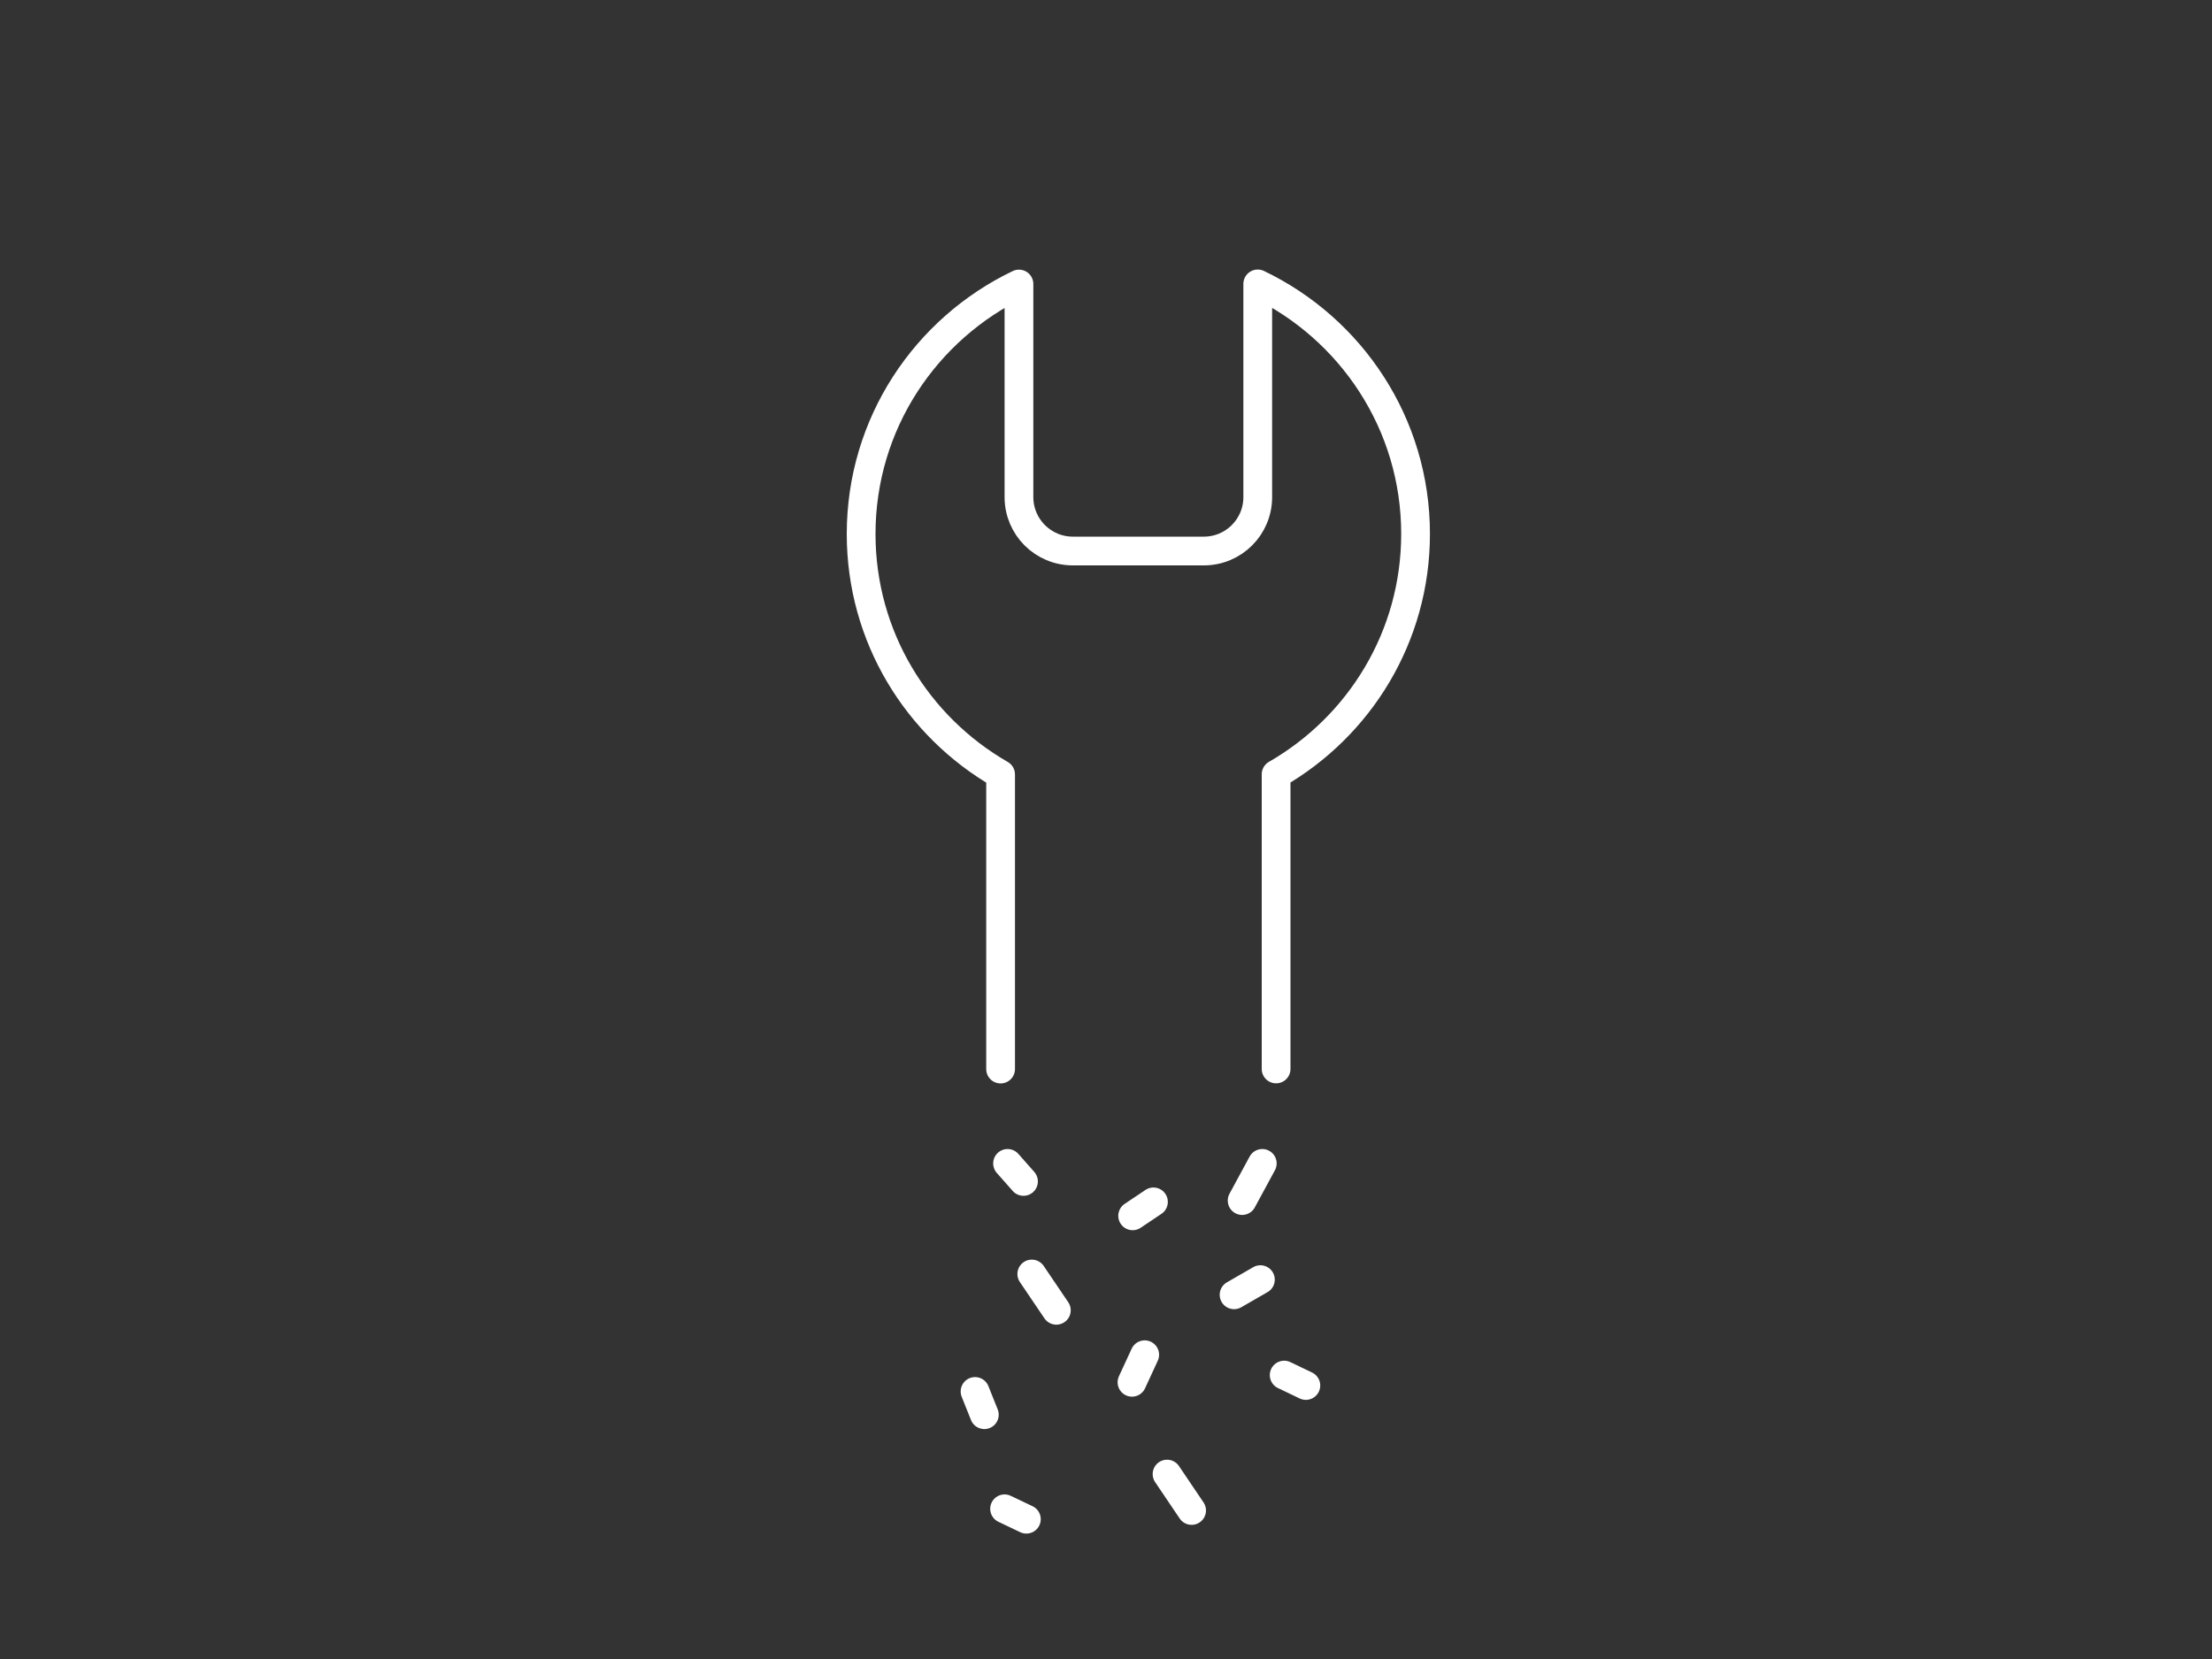
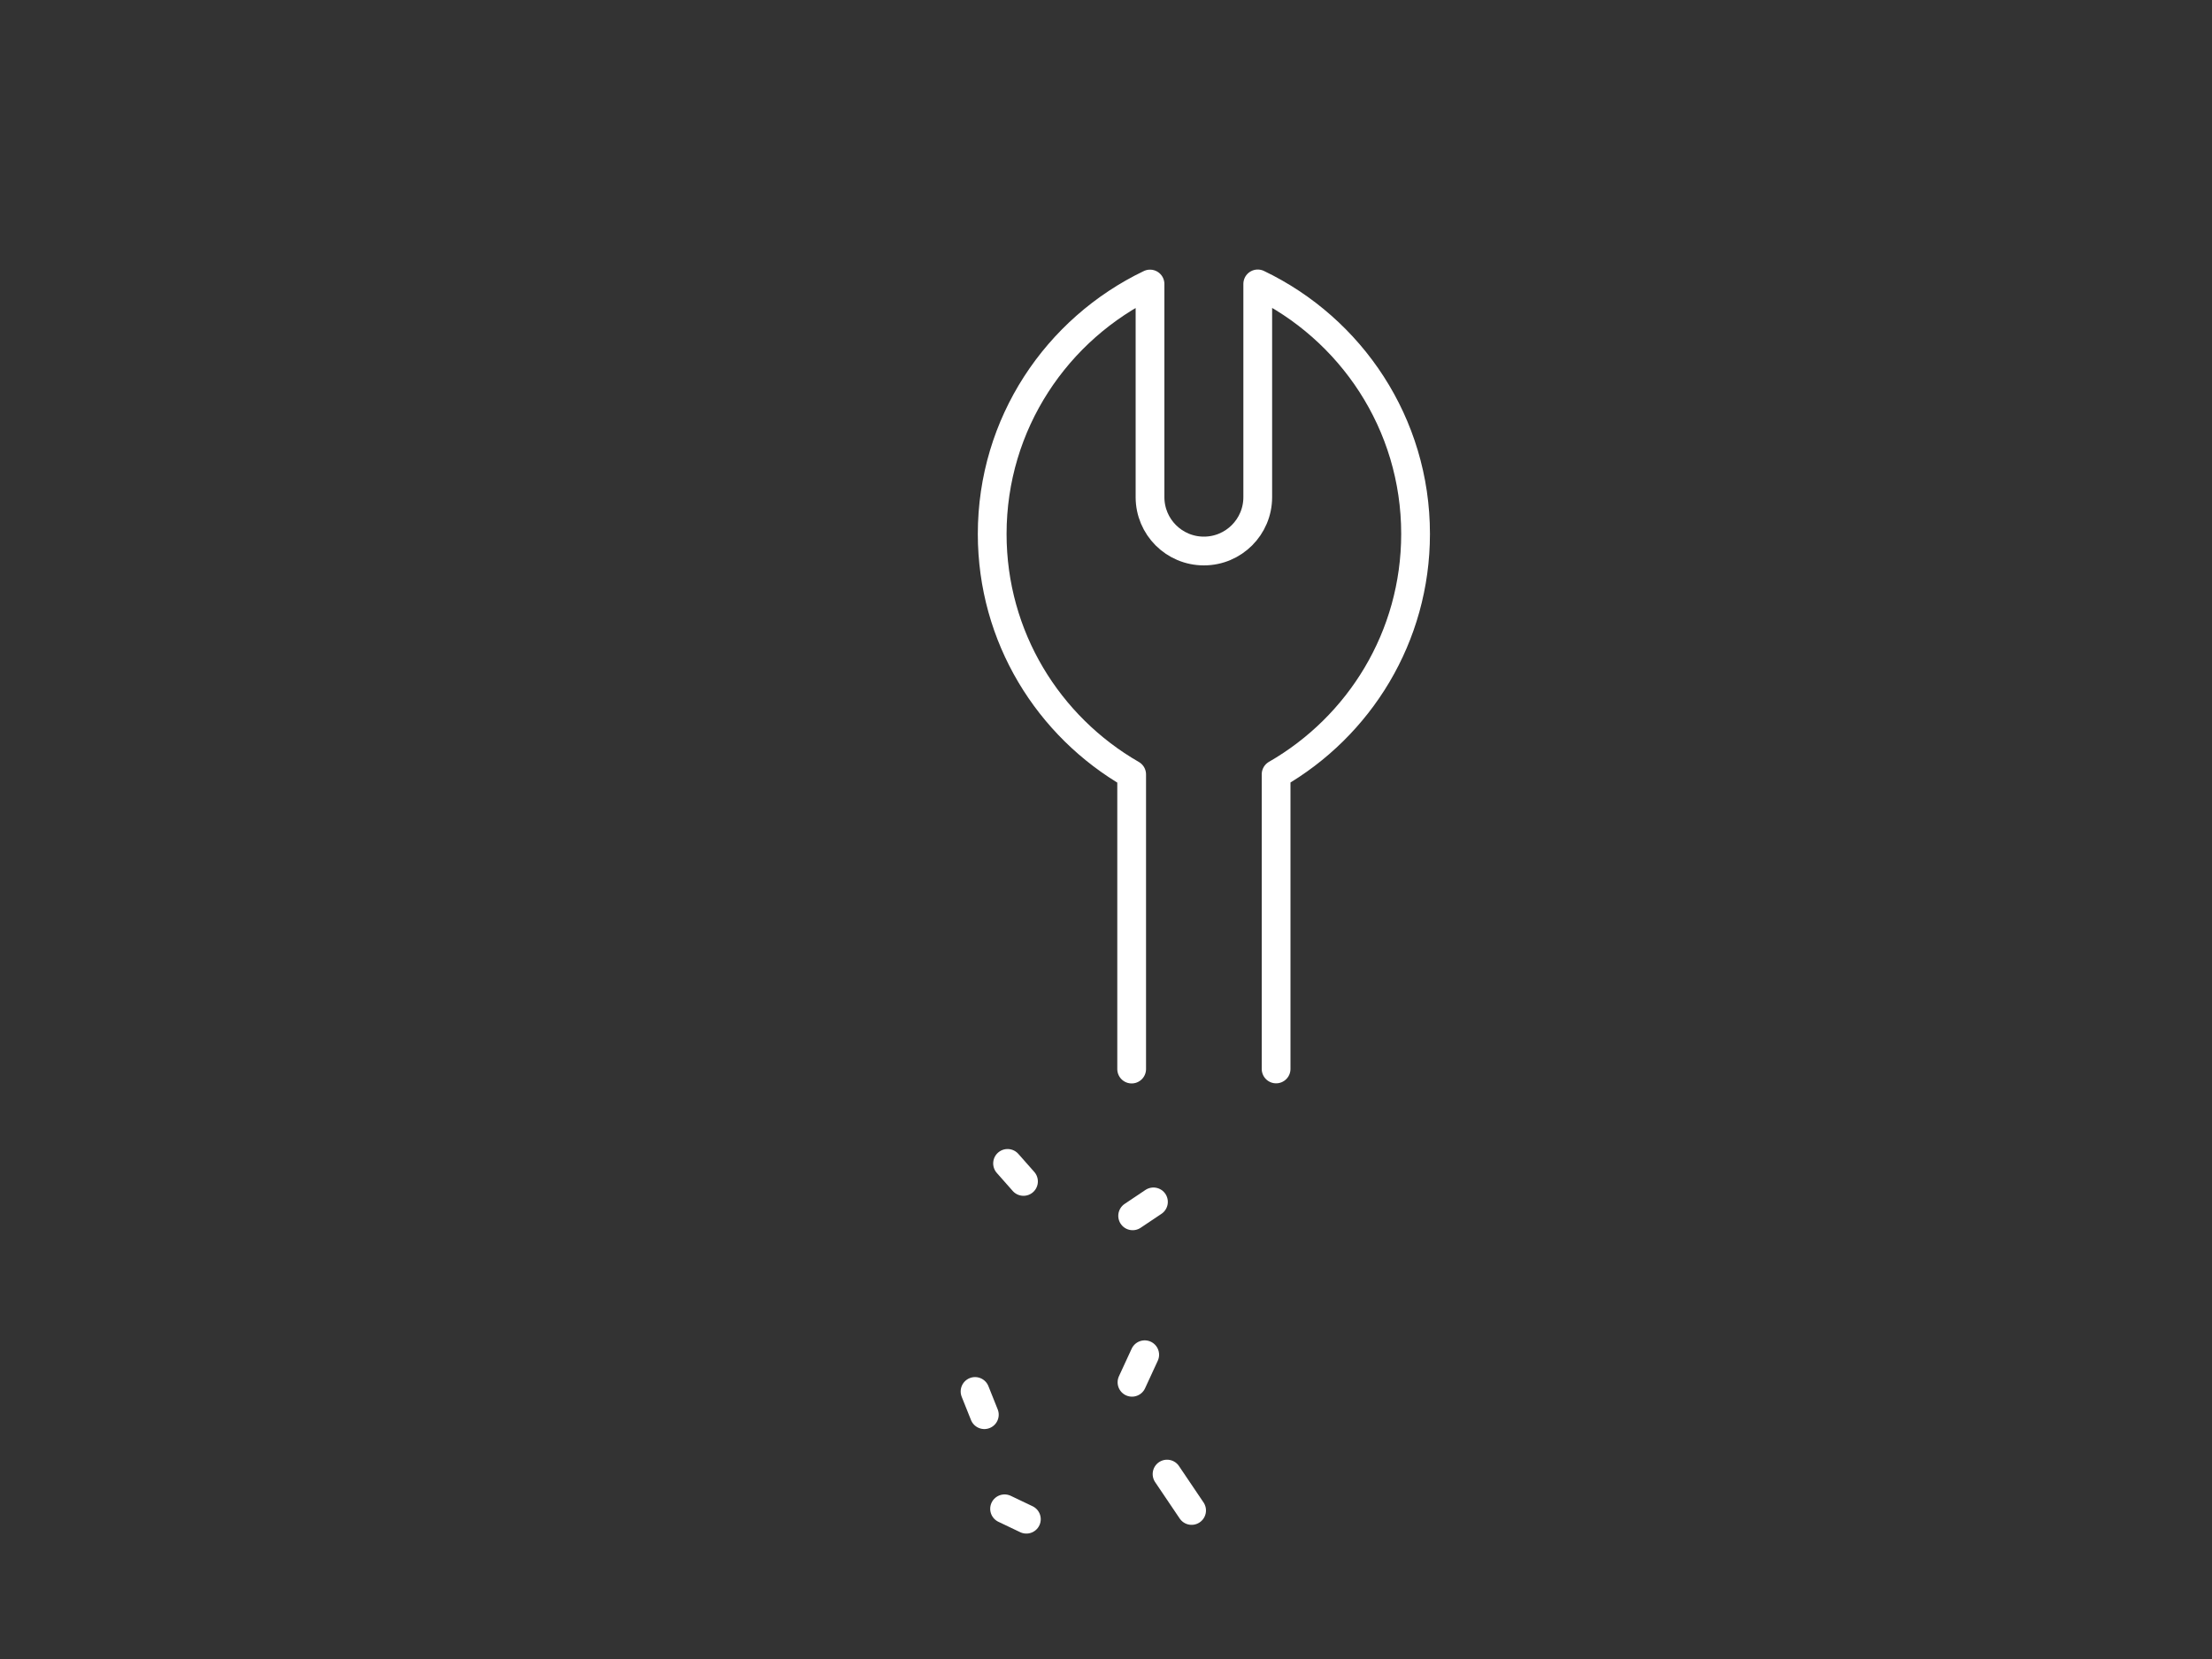
<svg xmlns="http://www.w3.org/2000/svg" version="1.1" id="Ebene_1" x="0px" y="0px" viewBox="0 0 2000 1500" style="enable-background:new 0 0 2000 1500;" xml:space="preserve">
  <rect x="0" y="0" width="2000" height="1500" fill="#333333" stroke="none" />
  <style type="text/css">
	.st0{fill:none;stroke:#FFFFFF;stroke-width:26;stroke-linecap:round;stroke-linejoin:round;stroke-miterlimit:10;}
</style>
  <g id="Fond">
</g>
  <g id="Layout">
    <g>
-       <line class="st0" x1="932.9" y1="1151.9" x2="955.1" y2="1184.7" />
      <line class="st0" x1="1055.2" y1="1332.8" x2="1077.4" y2="1365.7" />
      <line class="st0" x1="911" y1="1051.9" x2="925.4" y2="1068.2" />
-       <line class="st0" x1="1161.1" y1="1243.3" x2="1180.7" y2="1252.7" />
      <line class="st0" x1="908.3" y1="1364.2" x2="928" y2="1373.6" />
-       <line class="st0" x1="1141.3" y1="1051.9" x2="1123.1" y2="1085.5" />
      <line class="st0" x1="1042.9" y1="1086.7" x2="1024.1" y2="1099.3" />
      <line class="st0" x1="881.6" y1="1258.1" x2="890" y2="1279.1" />
      <line class="st0" x1="1035" y1="1224.9" x2="1023.5" y2="1249.8" />
-       <line class="st0" x1="1139.6" y1="1157" x2="1115.8" y2="1170.7" />
-       <path class="st0" d="M1153.8,966.5V700.1c75.3-43.3,126.1-124.3,126.1-217.4c0-99.7-58.4-185.6-142.7-226v192.8    c0,26.9-21.8,48.7-48.7,48.7H970c-26.9,0-48.7-21.8-48.7-48.7V256.8c-84.3,40.4-142.7,126.2-142.7,226    c0,93.1,50.8,174.1,126.1,217.4v266.4" />
+       <path class="st0" d="M1153.8,966.5V700.1c75.3-43.3,126.1-124.3,126.1-217.4c0-99.7-58.4-185.6-142.7-226v192.8    c0,26.9-21.8,48.7-48.7,48.7c-26.9,0-48.7-21.8-48.7-48.7V256.8c-84.3,40.4-142.7,126.2-142.7,226    c0,93.1,50.8,174.1,126.1,217.4v266.4" />
    </g>
  </g>
</svg>